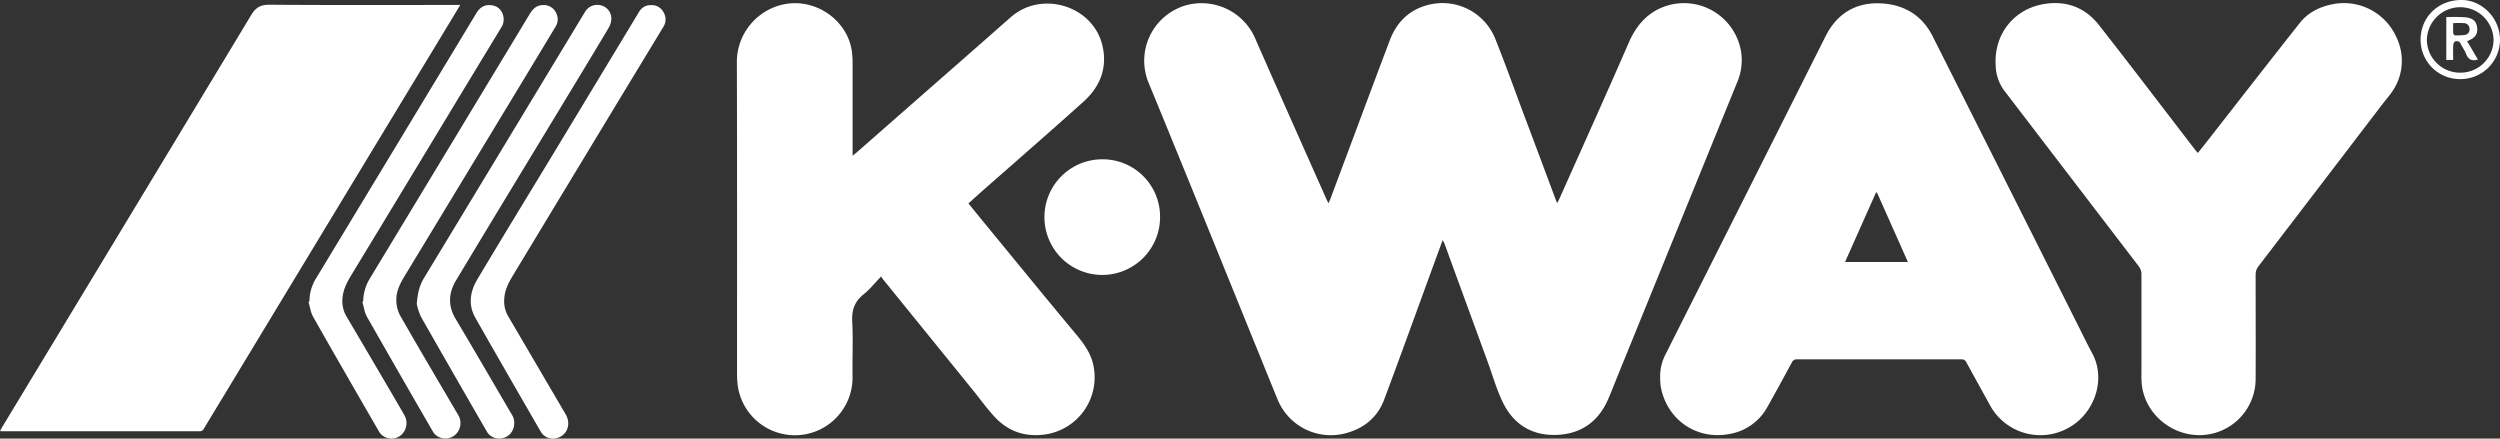
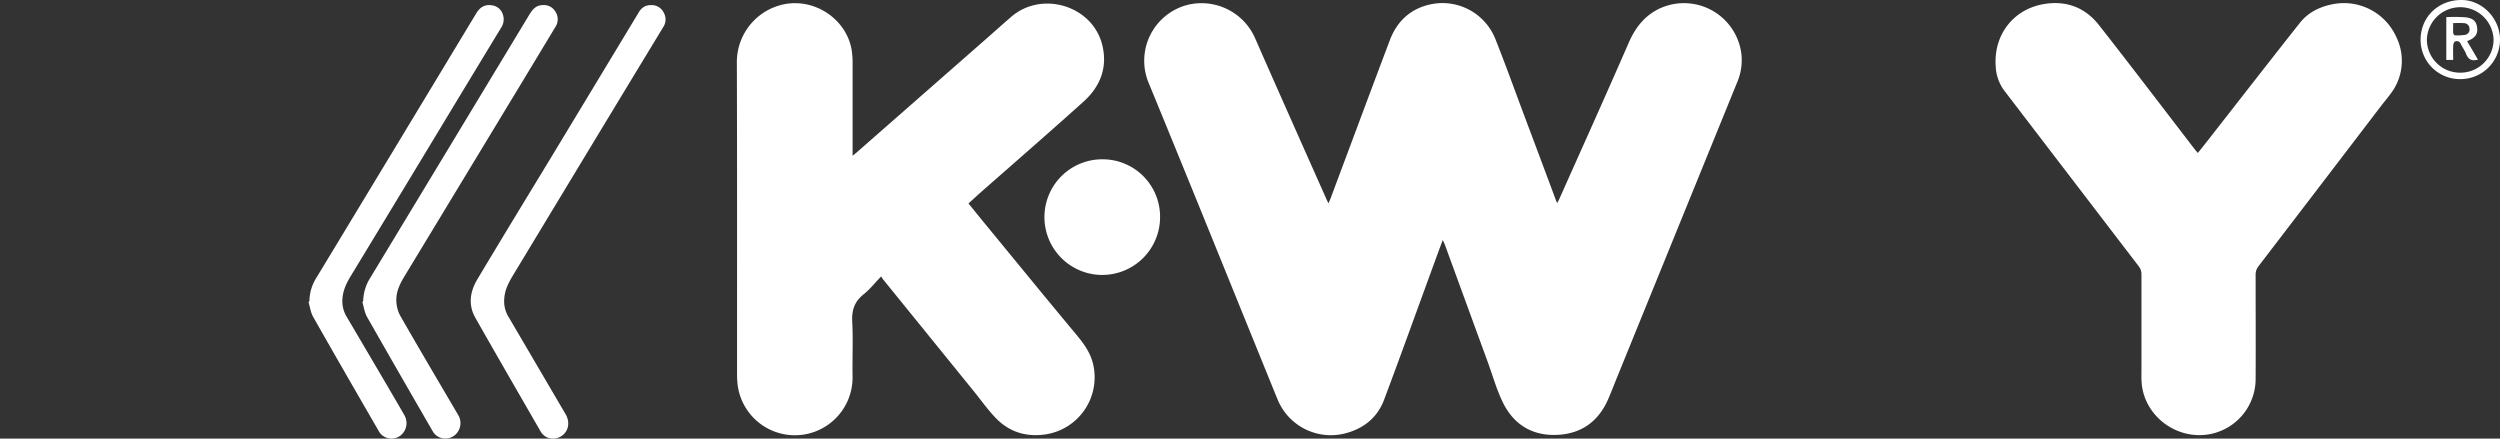
<svg xmlns="http://www.w3.org/2000/svg" viewBox="0 0 1056.79 185.4">
  <rect x="0" y="0" width="1056.79" height="185.4" fill="#333333" stroke="none" />
  <defs>
    <style>.cls-1{fill:#fff;}</style>
  </defs>
  <g id="Livello_2" data-name="Livello 2">
    <g id="Livello_1-2" data-name="Livello 1">
      <g id="emGKEf.tif">
        <path class="cls-1" d="M609.87,101.46c-1.21,3.25-2.28,6.1-3.32,9-7.14,19.5-14.15,39-21.45,58.47-2.91,7.76-8.9,12.44-16.94,14.38a24.31,24.31,0,0,1-28.07-14.37c-2.38-5.8-4.72-11.61-7.09-17.42C517.25,112.76,501.6,74,485.67,35.33A24.39,24.39,0,0,1,501.92,2.08a24.75,24.75,0,0,1,28.6,14c4.83,11.05,9.73,22.08,14.62,33.1q7.77,17.49,15.57,35c.21.48.46,1,.84,1.74.35-.78.63-1.31.83-1.86,8.36-22.33,16.66-44.67,25.1-67,3.14-8.3,9.06-13.69,17.93-15.36A24.06,24.06,0,0,1,632,16.21c4.35,10.9,8.31,21.95,12.43,32.94Q651,66.61,657.5,84.06c.18.49.39,1,.72,1.79.38-.71.65-1.13.85-1.58,9.82-22,19.75-44,29.39-66.14,2.88-6.6,6.92-11.77,13.56-14.74a24.47,24.47,0,0,1,34,18.7,23.64,23.64,0,0,1-1.66,12.62Q709,97,683.65,159.28c-1.3,3.2-2.53,6.43-3.91,9.59C675.82,177.78,669,183,659.3,183.76c-10.7.84-19-3.69-23.83-13.28-2.74-5.47-4.4-11.49-6.51-17.27q-9.15-25-18.27-50C610.51,102.77,610.26,102.32,609.87,101.46Z" />
        <path class="cls-1" d="M409.38,86c2.07,2.53,4.05,5,6,7.38,13.22,16.08,26.38,32.22,39.72,48.21,3.31,4,6.16,8,7.15,13.12a24.41,24.41,0,0,1-19.87,28.85c-8.22,1.33-15.53-.77-21.34-6.74-3.48-3.57-6.37-7.71-9.53-11.6l-38.12-47c-.27-.32-.48-.69-.93-1.35-2.63,2.72-4.77,5.45-7.4,7.55-3.87,3.07-5.07,6.72-4.81,11.59.41,7.75,0,15.55.14,23.32a24.39,24.39,0,0,1-48.54,3.67,39.32,39.32,0,0,1-.29-4.6c0-44,.06-88.07-.08-132.1a24.93,24.93,0,0,1,20.1-24.52C344.51-.77,357.78,8.13,360,21.06a35.27,35.27,0,0,1,.41,5.72c0,12.08,0,24.17,0,36.25v2.81c.79-.65,1.23-1,1.64-1.34l53.83-47.2c3.85-3.37,7.65-6.79,11.52-10.14,13-11.29,34.48-4.77,38.56,11.9,2.31,9.43-.86,17.55-7.92,23.89-14.54,13.07-29.3,25.9-44,38.82Z" />
-         <path class="cls-1" d="M701.78,159.55a20.16,20.16,0,0,1,2.39-10Q738,82.42,771.74,15.24C776.39,6,784.11,1.12,794.38,1.4c10,.27,17.94,4.73,22.58,13.94q30.75,61,61.4,122.09c2,3.94,3.87,7.93,6,11.8,6.11,11.14,1,25.87-10.37,31.84a24.29,24.29,0,0,1-32.87-9.91c-3.29-6-6.63-12-9.9-18a2.08,2.08,0,0,0-2.11-1.26q-34.71,0-69.42,0a2.18,2.18,0,0,0-2.24,1.3c-3.39,6.27-6.79,12.53-10.29,18.74a22.6,22.6,0,0,1-16.4,11.57c-14,2.51-26.43-6.43-28.78-20.4A29.26,29.26,0,0,1,701.78,159.55ZM793.43,81.4H793c-4.32,9.72-8.65,19.43-13.07,29.35H806.5C802.09,100.83,797.76,91.12,793.43,81.4Z" />
-         <path class="cls-1" d="M194.56,2.09c-2.78,4.61-5.34,8.83-7.89,13.05q-46.41,76.66-92.8,153.34c-2.56,4.23-5.14,8.45-7.67,12.7a1.92,1.92,0,0,1-1.88,1.11q-41.59,0-83.17,0c-.31,0-.62,0-1.15-.07.3-.57.52-1,.78-1.46Q53.51,93.61,106.13,6.45c2-3.35,4.05-4.48,7.94-4.45,26.12.2,52.25.1,78.37.09Z" />
        <path class="cls-1" d="M929.07,64.66c1.44-1.81,2.8-3.5,4.13-5.21,13-16.6,25.91-33.27,39-49.79,3.63-4.59,8.77-7,14.51-8A24.3,24.3,0,0,1,1013,15.74a22.81,22.81,0,0,1-.34,20.61c-1.57,3-4,5.62-6.1,8.37q-25.87,33.89-51.81,67.75a5.72,5.72,0,0,0-1.26,3.78c0,14.74.08,29.49,0,44.24A23.78,23.78,0,0,1,936.32,183c-14.11,4.09-29.08-5.65-30.92-20.17a41.9,41.9,0,0,1-.17-5.26q0-20.76,0-41.53a5.4,5.4,0,0,0-1.18-3.51q-28.5-37.22-57-74.47a18.54,18.54,0,0,1-3.44-10.28c-.85-12.91,7.29-23.68,20-26C873.12.06,881.32,3,887.26,10.6,901,28.08,914.39,45.75,927.93,63.34,928.25,63.75,928.61,64.13,929.07,64.66Z" />
-         <path class="cls-1" d="M176.18,128.51c.31-4.59,1.18-7.9,3.06-11q29.53-48.74,59-97.52c3-4.91,5.94-9.84,8.93-14.74a6,6,0,0,1,6.81-3,5.76,5.76,0,0,1,4.44,5.23,7.92,7.92,0,0,1-1.08,4.19C250,24,242.56,36.22,235.15,48.47,221,71.82,206.82,95.14,192.77,118.53c-3.16,5.27-3.51,10.68-.16,16.28,8,13.41,15.85,27,23.76,40.46a6.81,6.81,0,0,1-.72,8.14,6.32,6.32,0,0,1-7.75,1.12,5.53,5.53,0,0,1-2-1.94Q191.86,158.35,178,134A24,24,0,0,1,176.18,128.51Z" />
        <path class="cls-1" d="M153.52,127.4a19.11,19.11,0,0,1,2.65-9.39Q189.88,62.29,223.55,6.54c1.33-2.2,2.7-4.21,5.62-4.37A5.73,5.73,0,0,1,234.84,5a5.88,5.88,0,0,1-.05,6.36Q227.17,24,219.52,36.65q-24.18,39.95-48.38,79.87c-2.06,3.39-3.82,6.85-3.59,10.86a13.88,13.88,0,0,0,1.62,6.05c8,14,16.22,27.86,24.37,41.76a6.65,6.65,0,0,1-.72,8.24,6.28,6.28,0,0,1-7.75,1.07,5.53,5.53,0,0,1-2-1.95Q169,158.29,155.17,134c-1.08-1.91-1.38-4.27-2-6.42Z" />
        <path class="cls-1" d="M275.2,2.17a5.55,5.55,0,0,1,5.27,3,5.81,5.81,0,0,1-.16,6.35q-8.73,14.4-17.47,28.81-23,38-46,76.08c-1.87,3.09-3.48,6.2-3.68,9.89a12.47,12.47,0,0,0,1.55,7.21q12.2,20.81,24.38,41.59c2.54,4.32.58,9.2-4.18,10.22a6,6,0,0,1-6.29-2.79c-9.27-16.09-18.59-32.15-27.74-48.31-3-5.35-2.19-10.92.82-16,10.22-17.14,20.63-34.17,31-51.25q18.58-30.73,37.16-61.49C271,3.42,272.68,2.11,275.2,2.17Z" />
        <path class="cls-1" d="M130.8,127.46a18.65,18.65,0,0,1,2.89-9.95Q167.55,61.58,201.34,5.6c1.5-2.5,3.54-3.79,6.48-3.37a5.58,5.58,0,0,1,4.81,4.1,6.33,6.33,0,0,1-.85,5.47q-12.06,19.85-24.07,39.74Q168,84.18,148.18,116.83c-1.94,3.2-3.4,6.46-3.47,10.27a12.74,12.74,0,0,0,1.85,6.83q9.09,15.4,18.13,30.83,3.15,5.37,6.26,10.76a6.71,6.71,0,0,1-1,8,6.2,6.2,0,0,1-7.63,1,5.53,5.53,0,0,1-2-1.93c-9.35-16.17-18.7-32.34-27.91-48.59-1.08-1.91-1.39-4.26-2-6.41Z" />
        <path class="cls-1" d="M490.38,91.92a24.44,24.44,0,1,1-24.14-24.58A24.26,24.26,0,0,1,490.38,91.92Z" />
        <path class="cls-1" d="M1039.82,33.44a16.61,16.61,0,0,1-16.6-16.82C1023.35,7,1030.88-.11,1040.7,0c8.74.1,16.23,8,16.09,17A16.7,16.7,0,0,1,1039.82,33.44Zm.07-2.72a14,14,0,0,0,14.18-13.85,14.1,14.1,0,0,0-28.19-.17A14,14,0,0,0,1039.89,30.72Z" />
        <path class="cls-1" d="M1047.46,25.18c-2.58.78-4.09-.05-5-2.39-.56-1.48-1.58-2.77-2.24-4.21a1.81,1.81,0,0,0-2.5-1c-.41.14-.69,1.13-.72,1.75-.09,1.95,0,3.91,0,6h-2.91V7.24a72.74,72.74,0,0,1,8,.06c3.48.38,4.8,1.8,5.07,4.66.24,2.53-1,4.23-4.28,5.43ZM1037,9.75c0,1.57-.07,2.9,0,4.21,0,.36.52,1,.82,1a22.64,22.64,0,0,0,4-.2,2.28,2.28,0,0,0,2.07-2.71,2.34,2.34,0,0,0-2.42-2.26C1040,9.65,1038.62,9.75,1037,9.75Z" />
      </g>
    </g>
  </g>
</svg>